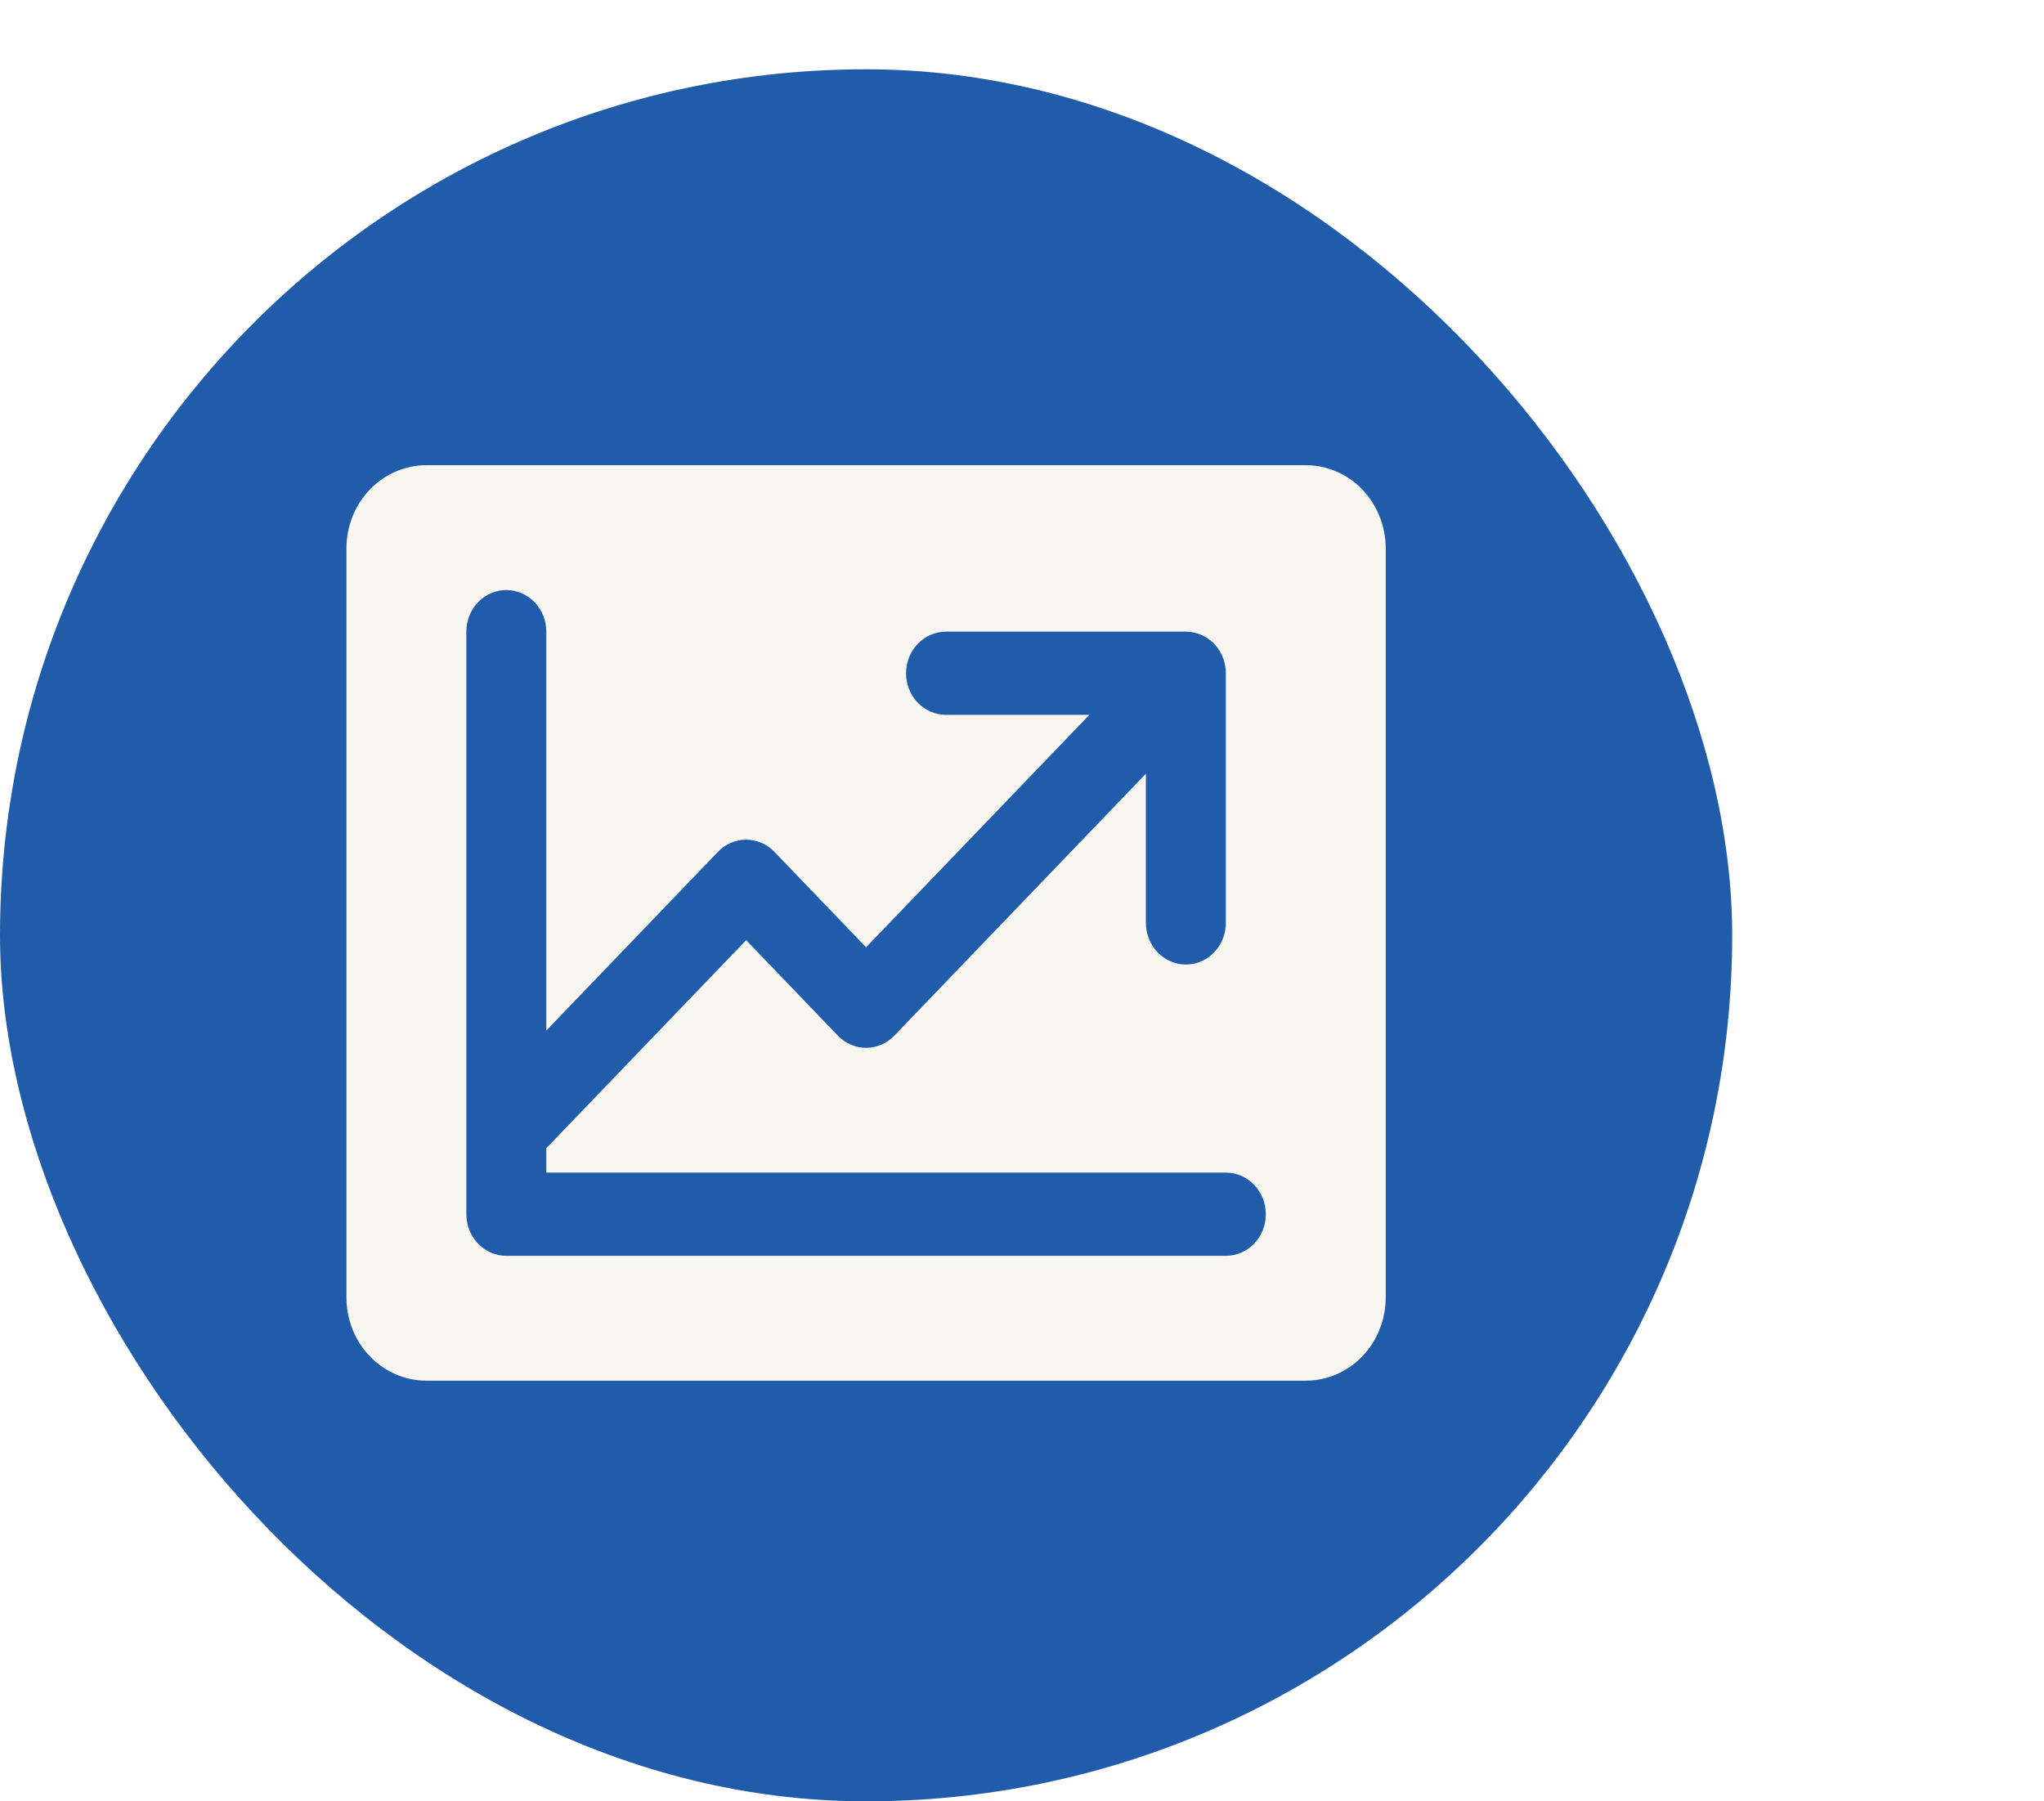
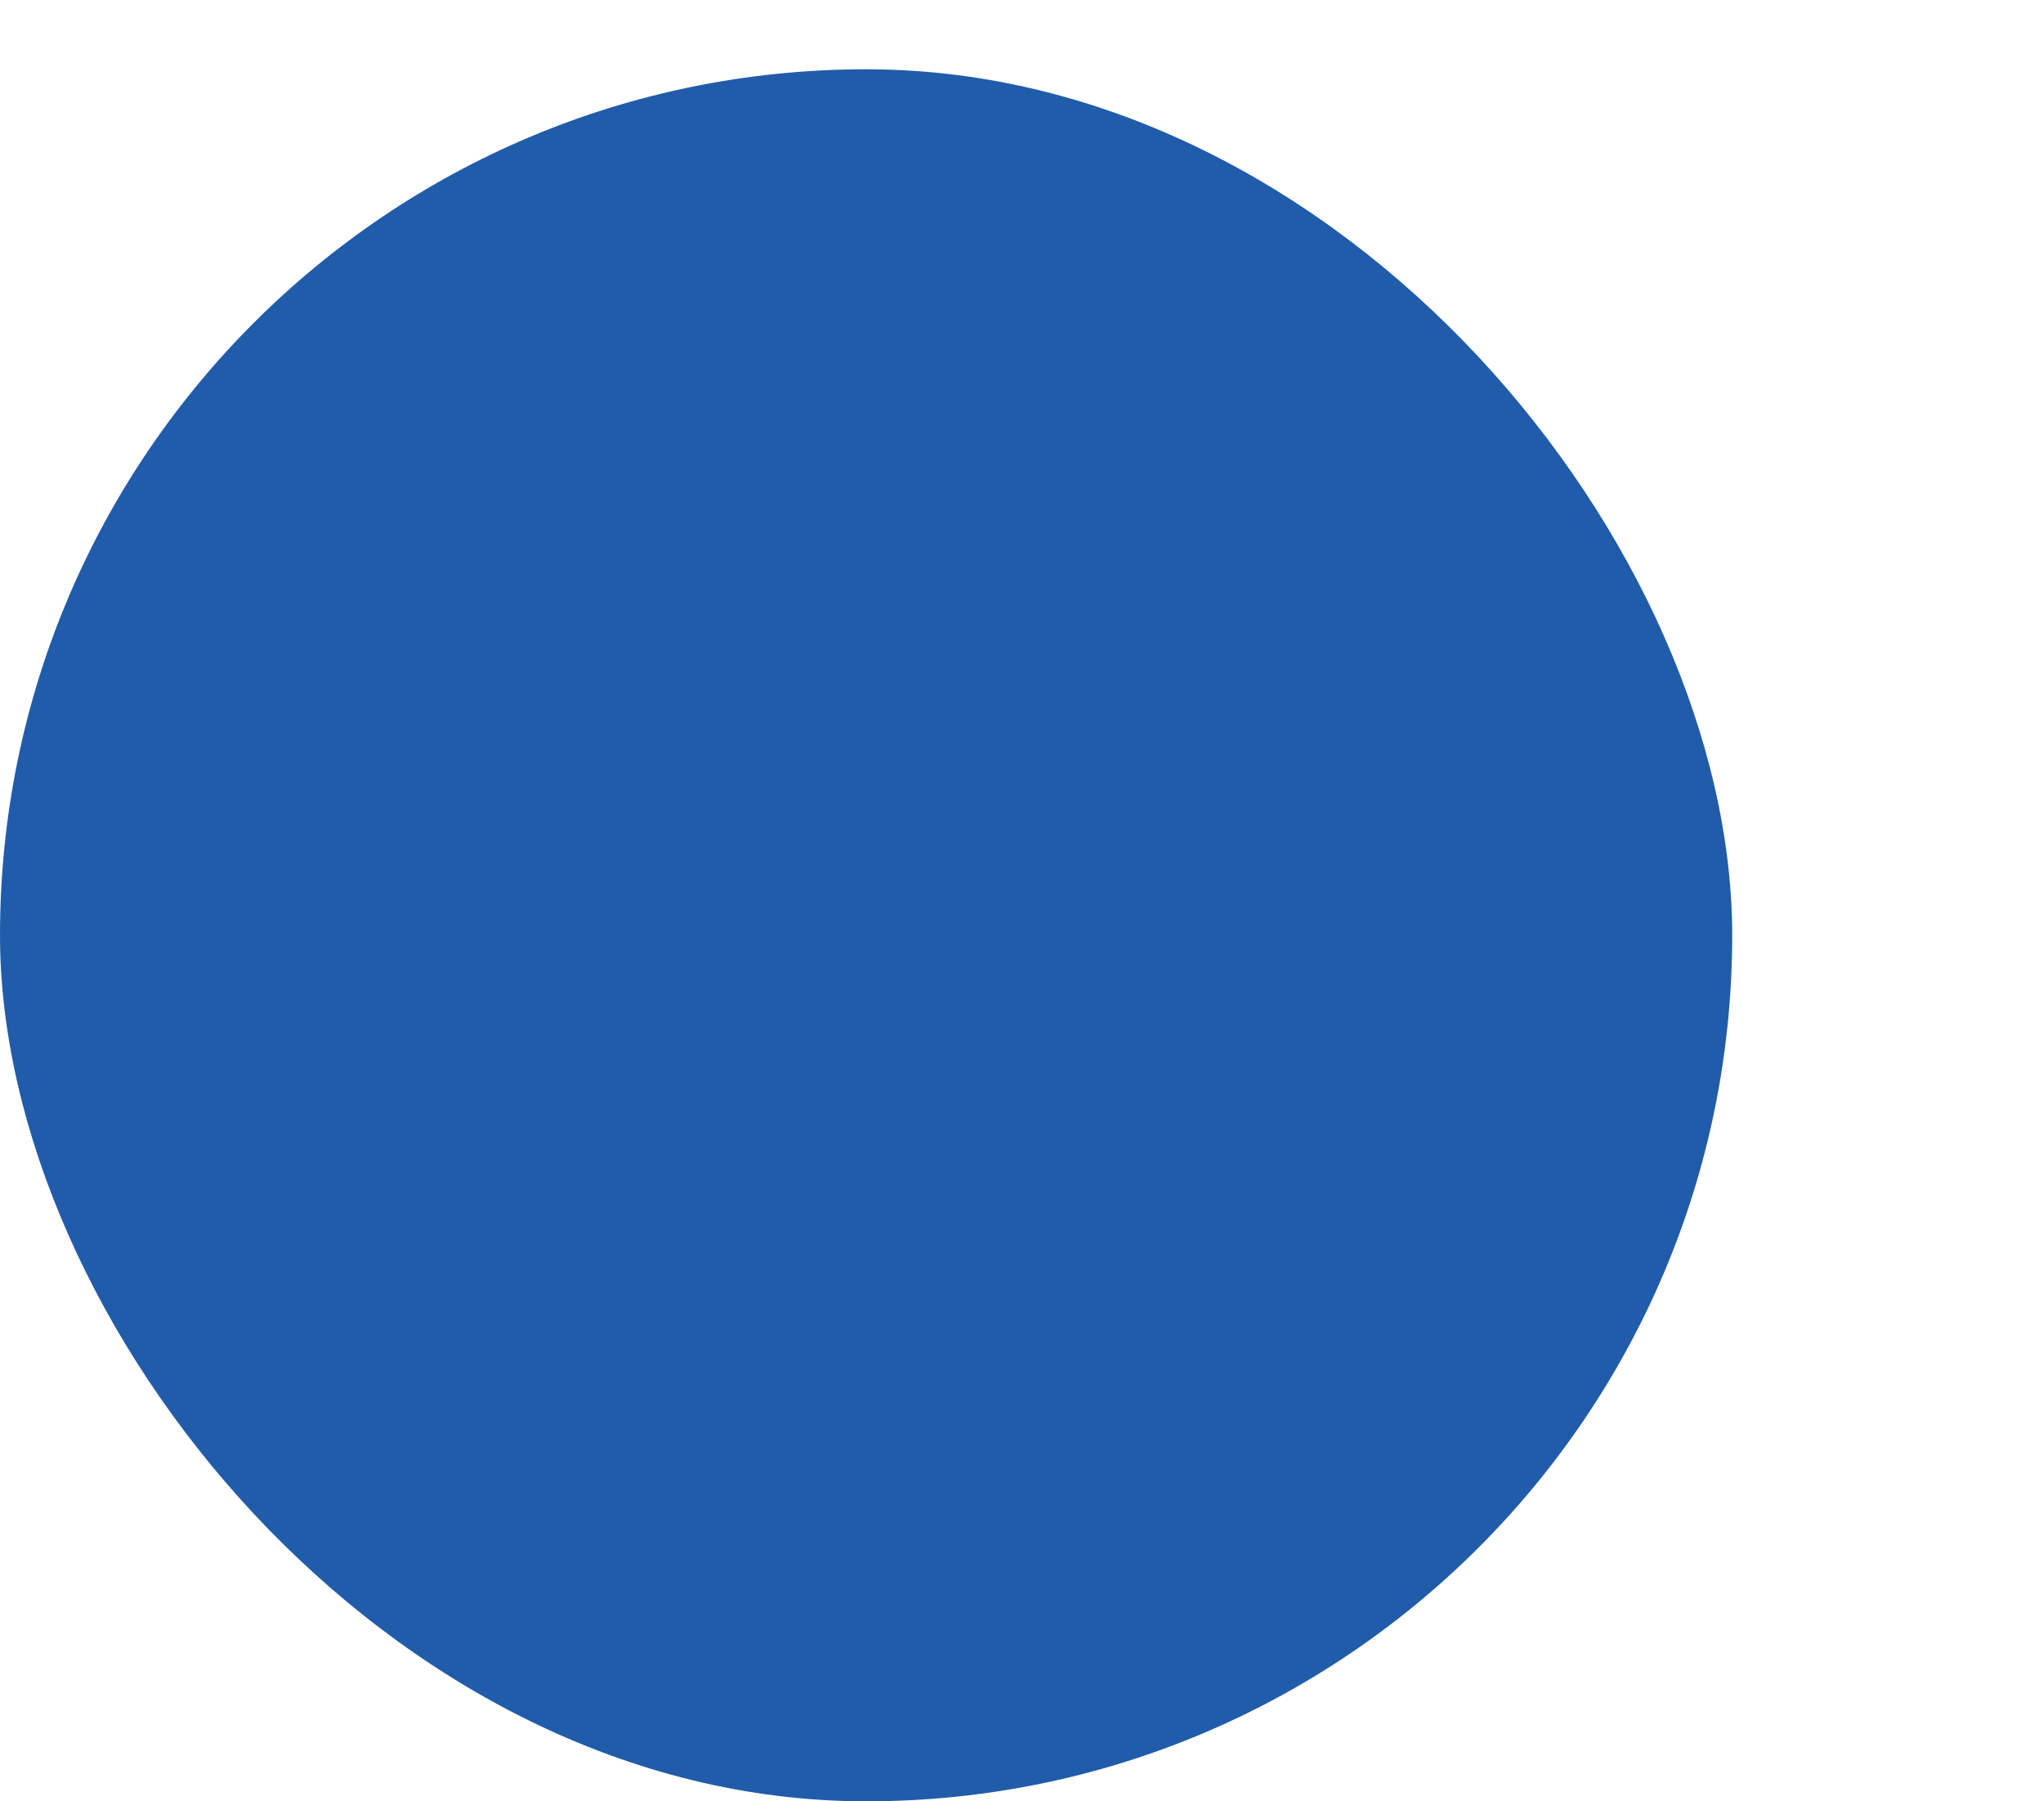
<svg xmlns="http://www.w3.org/2000/svg" width="59" height="52" viewBox="0 0 59 52" fill="none">
  <g filter="url(#filter0_d_1903_1331)">
    <rect x="9" width="50" height="50" rx="25" fill="#215CAA" />
-     <path d="M46.692 11.429H21.307C20.695 11.429 20.108 11.682 19.675 12.132C19.243 12.583 19 13.194 19 13.831V35.455C19 36.092 19.243 36.703 19.675 37.153C20.108 37.604 20.695 37.857 21.307 37.857H46.692C47.304 37.857 47.891 37.604 48.324 37.153C48.756 36.703 48.999 36.092 48.999 35.455V13.831C48.999 13.194 48.756 12.583 48.324 12.132C47.891 11.682 47.304 11.429 46.692 11.429ZM44.384 34.253H23.615C23.309 34.253 23.015 34.127 22.799 33.901C22.583 33.676 22.461 33.371 22.461 33.052V16.234C22.461 15.915 22.583 15.61 22.799 15.384C23.015 15.159 23.309 15.033 23.615 15.033C23.921 15.033 24.214 15.159 24.431 15.384C24.647 15.61 24.769 15.915 24.769 16.234V27.75L29.722 22.592C29.829 22.48 29.956 22.391 30.096 22.331C30.236 22.27 30.386 22.239 30.538 22.239C30.69 22.239 30.84 22.27 30.98 22.331C31.12 22.391 31.247 22.48 31.354 22.592L33.999 25.347L40.445 18.636H36.307C36.001 18.636 35.708 18.51 35.491 18.285C35.275 18.059 35.153 17.754 35.153 17.435C35.153 17.116 35.275 16.811 35.491 16.586C35.708 16.36 36.001 16.234 36.307 16.234H43.23C43.536 16.234 43.83 16.36 44.046 16.586C44.263 16.811 44.384 17.116 44.384 17.435V24.643C44.384 24.962 44.263 25.267 44.046 25.492C43.83 25.718 43.536 25.844 43.23 25.844C42.924 25.844 42.631 25.718 42.414 25.492C42.198 25.267 42.076 24.962 42.076 24.643V20.335L34.816 27.895C34.709 28.007 34.581 28.096 34.441 28.156C34.301 28.217 34.151 28.248 33.999 28.248C33.848 28.248 33.698 28.217 33.558 28.156C33.418 28.096 33.29 28.007 33.183 27.895L30.538 25.14L24.769 31.146V31.851H44.384C44.69 31.851 44.984 31.977 45.2 32.203C45.416 32.428 45.538 32.733 45.538 33.052C45.538 33.371 45.416 33.676 45.2 33.901C44.984 34.127 44.69 34.253 44.384 34.253Z" fill="#F7F6F1" />
  </g>
  <defs>
    <filter id="filter0_d_1903_1331" x="-0" y="0" width="59" height="52" filterUnits="userSpaceOnUse" color-interpolation-filters="sRGB">
      <feFlood flood-opacity="0" result="BackgroundImageFix" />
      <feColorMatrix in="SourceAlpha" type="matrix" values="0 0 0 0 0 0 0 0 0 0 0 0 0 0 0 0 0 0 127 0" result="hardAlpha" />
      <feOffset dx="-9" dy="2" />
      <feComposite in2="hardAlpha" operator="out" />
      <feColorMatrix type="matrix" values="0 0 0 0 1 0 0 0 0 0.604 0 0 0 0 0.431 0 0 0 1 0" />
      <feBlend mode="normal" in2="BackgroundImageFix" result="effect1_dropShadow_1903_1331" />
      <feBlend mode="normal" in="SourceGraphic" in2="effect1_dropShadow_1903_1331" result="shape" />
    </filter>
  </defs>
</svg>